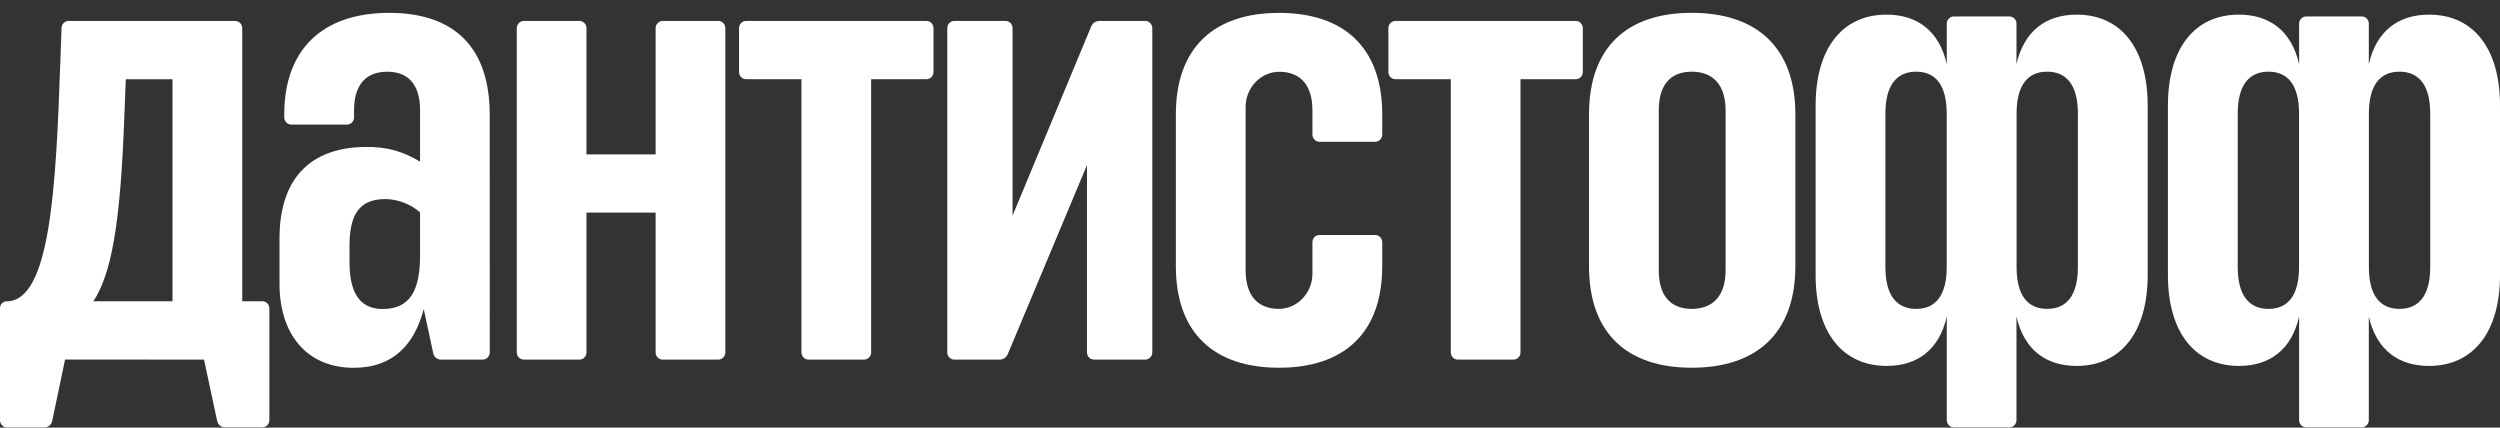
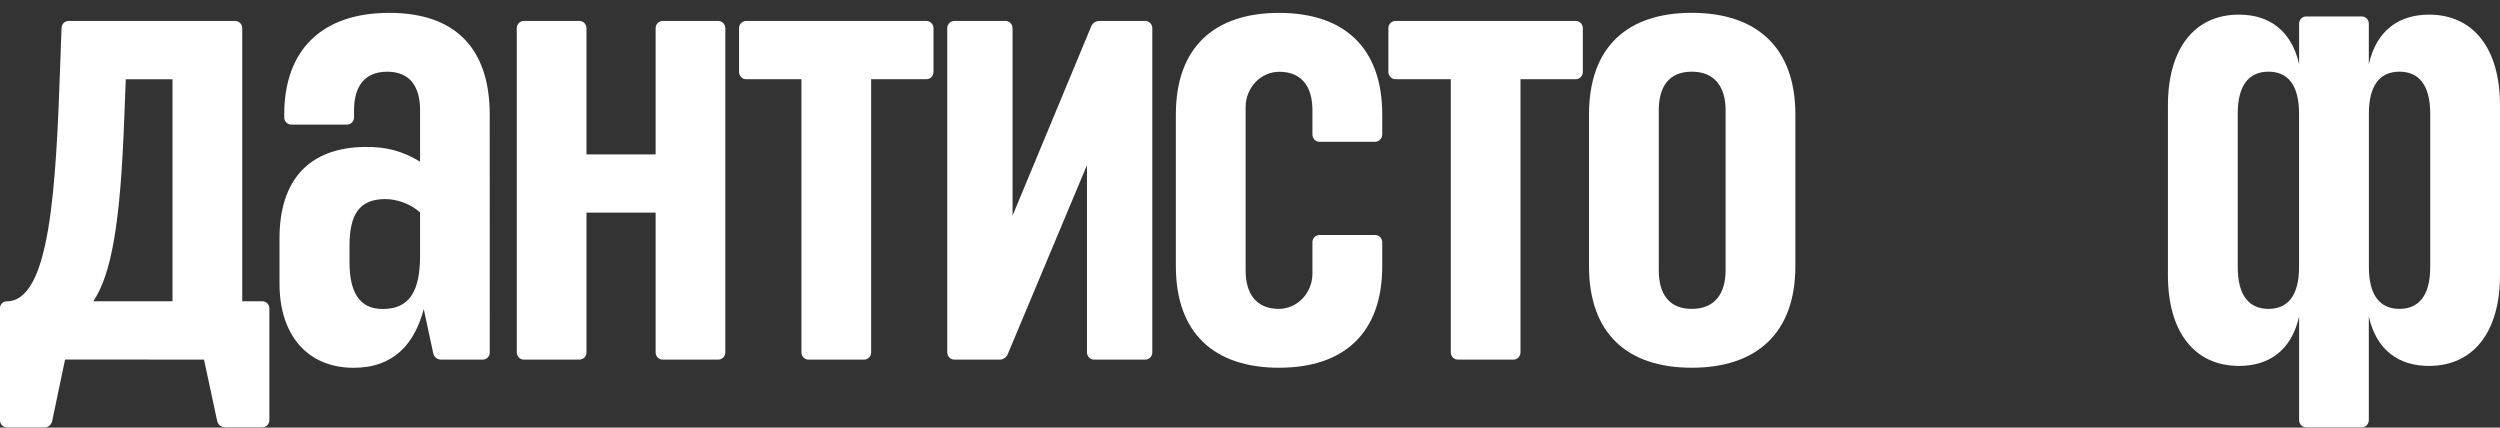
<svg xmlns="http://www.w3.org/2000/svg" width="76" height="13" viewBox="0 0 76 13" fill="none">
  <rect x="0" y="0" width="76" height="13" fill="#333333" stroke="none" />
  <path d="M73.843 0.445C72.927 0.445 72.246 0.923 72.012 1.951L72.012 0.72C72.012 0.598 71.916 0.5 71.798 0.5L70.107 0.5C69.989 0.5 69.893 0.598 69.893 0.72L69.893 1.951C69.66 0.923 68.978 0.445 68.062 0.445C66.712 0.445 65.905 1.477 65.905 3.204L65.905 8.367C65.905 10.092 66.714 11.124 68.066 11.124C68.981 11.124 69.66 10.649 69.893 9.623L69.893 12.771C69.893 12.893 69.989 12.992 70.107 12.992L71.798 12.992C71.916 12.992 72.012 12.893 72.012 12.771L72.012 9.623C72.245 10.65 72.925 11.124 73.839 11.124C75.191 11.124 76 10.092 76 8.367L76 3.204C76 1.477 75.194 0.445 73.843 0.445ZM69.891 8.117C69.891 8.979 69.555 9.39 68.962 9.39C68.376 9.39 68.027 8.989 68.027 8.117L68.027 3.453C68.027 2.581 68.376 2.179 68.962 2.179C69.555 2.179 69.891 2.591 69.891 3.453L69.891 8.117ZM73.879 8.117C73.879 8.989 73.529 9.39 72.944 9.39C72.351 9.39 72.014 8.979 72.014 8.117L72.014 3.453C72.014 2.591 72.351 2.179 72.944 2.179C73.529 2.179 73.879 2.581 73.879 3.453L73.879 8.117Z" fill="white" />
  <path d="M42.421 2.408L44.104 2.408L44.104 10.712C44.104 10.834 44.199 10.932 44.317 10.932L46.009 10.932C46.127 10.932 46.223 10.834 46.223 10.712L46.223 2.408L47.905 2.408C48.023 2.408 48.118 2.309 48.118 2.188L48.118 0.857C48.118 0.736 48.023 0.637 47.905 0.637L42.421 0.637C42.303 0.637 42.207 0.736 42.207 0.857L42.207 2.188C42.207 2.309 42.303 2.408 42.421 2.408Z" fill="white" />
  <path d="M7.15 0.637L2.085 0.637C1.97 0.637 1.875 0.731 1.871 0.849L1.832 1.932C1.701 5.679 1.533 9.161 0.2 9.161C0.09 9.161 -1.63544e-07 9.254 -1.58575e-07 9.367L-9.62464e-09 12.775C-4.30857e-09 12.896 0.096 12.995 0.214 12.995L1.35 12.995C1.464 12.995 1.562 12.914 1.586 12.8L1.978 10.929L6.202 10.932L6.602 12.797C6.626 12.911 6.724 12.991 6.837 12.991L7.976 12.991C8.094 12.991 8.189 12.893 8.189 12.771L8.189 9.378C8.189 9.256 8.094 9.158 7.976 9.158L7.364 9.158L7.364 0.857C7.364 0.736 7.268 0.637 7.15 0.637ZM5.244 9.158L2.839 9.158C3.383 8.332 3.662 6.822 3.779 3.556L3.824 2.41L5.244 2.41L5.244 9.158Z" fill="white" />
  <path d="M11.833 0.391C9.763 0.391 8.641 1.541 8.641 3.478L8.641 3.567C8.641 3.689 8.737 3.787 8.855 3.787L10.549 3.787C10.667 3.787 10.763 3.689 10.763 3.567L10.763 3.35C10.763 2.628 11.083 2.18 11.771 2.18C12.449 2.18 12.77 2.615 12.77 3.35L12.77 4.914C12.248 4.601 11.768 4.456 11.078 4.467C9.399 4.494 8.497 5.466 8.497 7.247L8.497 8.626C8.497 10.183 9.345 11.181 10.752 11.181C11.966 11.181 12.602 10.457 12.882 9.396L13.17 10.738C13.194 10.851 13.292 10.932 13.405 10.932L14.675 10.932C14.793 10.932 14.889 10.834 14.889 10.712L14.887 3.478C14.887 1.487 13.854 0.391 11.833 0.391ZM11.634 9.394C10.886 9.394 10.625 8.824 10.625 7.968L10.625 7.473C10.625 6.529 10.918 6.052 11.711 6.052C12.1 6.052 12.508 6.218 12.77 6.458L12.77 7.772C12.77 8.829 12.463 9.394 11.634 9.394Z" fill="white" />
  <path d="M19.931 4.693L17.829 4.693L17.829 0.857C17.829 0.736 17.734 0.637 17.616 0.637L15.924 0.637C15.806 0.637 15.71 0.736 15.71 0.857L15.71 10.712C15.71 10.834 15.806 10.932 15.924 10.932L17.616 10.932C17.734 10.932 17.829 10.834 17.829 10.712L17.829 6.464L19.931 6.464L19.931 10.712C19.931 10.834 20.027 10.932 20.145 10.932L21.836 10.932C21.954 10.932 22.05 10.834 22.05 10.712L22.05 0.857C22.05 0.736 21.954 0.637 21.836 0.637L20.145 0.637C20.027 0.637 19.931 0.736 19.931 0.857L19.931 4.693Z" fill="white" />
  <path d="M30.782 6.555L30.782 0.857C30.782 0.736 30.687 0.637 30.569 0.637L29.01 0.637C28.892 0.637 28.797 0.736 28.797 0.857L28.797 10.712C28.797 10.833 28.892 10.932 29.01 10.932L30.391 10.932C30.498 10.932 30.594 10.867 30.636 10.766L33.044 5.02L33.044 10.712C33.044 10.833 33.14 10.932 33.258 10.932L34.816 10.932C34.934 10.932 35.03 10.833 35.03 10.712L35.03 0.857C35.03 0.736 34.934 0.637 34.816 0.637L33.418 0.637C33.311 0.637 33.214 0.703 33.172 0.804L30.782 6.555Z" fill="white" />
  <path d="M38.883 0.392C36.915 0.392 35.746 1.439 35.746 3.479L35.746 8.093C35.746 10.132 36.915 11.179 38.883 11.179C40.85 11.179 42.02 10.132 42.02 8.093L42.02 7.364C42.02 7.242 41.924 7.144 41.806 7.144L40.112 7.144C39.994 7.144 39.898 7.242 39.898 7.364L39.898 8.318C39.898 8.912 39.429 9.401 38.853 9.39C38.181 9.377 37.867 8.923 37.867 8.221L37.867 3.253C37.867 2.659 38.336 2.17 38.912 2.182C39.584 2.194 39.898 2.648 39.898 3.35L39.898 4.09C39.898 4.211 39.994 4.31 40.112 4.31L41.806 4.31C41.924 4.31 42.02 4.211 42.02 4.09L42.02 3.479C42.02 1.439 40.85 0.392 38.883 0.392Z" fill="white" />
  <path d="M22.681 2.408L24.364 2.408L24.364 10.712C24.364 10.834 24.459 10.932 24.577 10.932L26.269 10.932C26.387 10.932 26.483 10.834 26.483 10.712L26.483 2.408L28.165 2.408C28.283 2.408 28.378 2.309 28.378 2.188L28.378 0.857C28.378 0.736 28.283 0.637 28.165 0.637L22.681 0.637C22.563 0.637 22.467 0.736 22.467 0.857L22.467 2.188C22.467 2.309 22.563 2.408 22.681 2.408Z" fill="white" />
  <path d="M51.429 0.39C49.462 0.39 48.306 1.437 48.306 3.476L48.306 8.093C48.306 10.132 49.462 11.179 51.429 11.179C53.396 11.179 54.579 10.132 54.579 8.093L54.579 3.476C54.579 1.437 53.396 0.39 51.429 0.39ZM52.458 8.221C52.458 8.934 52.121 9.39 51.429 9.39C50.737 9.39 50.427 8.934 50.427 8.221L50.427 3.348C50.427 2.636 50.737 2.179 51.429 2.179C52.121 2.179 52.458 2.636 52.458 3.348L52.458 8.221Z" fill="white" />
-   <path d="M63.133 0.445C62.217 0.445 61.535 0.923 61.301 1.951L61.301 0.72C61.301 0.598 61.206 0.5 61.088 0.5L59.396 0.5C59.278 0.5 59.182 0.598 59.182 0.72L59.182 1.951C58.949 0.923 58.267 0.445 57.352 0.445C56.001 0.445 55.195 1.477 55.195 3.204L55.195 8.367C55.195 10.092 56.003 11.124 57.356 11.124C58.27 11.124 58.949 10.649 59.182 9.623L59.182 12.771C59.182 12.893 59.278 12.992 59.396 12.992L61.088 12.992C61.206 12.992 61.301 12.893 61.301 12.771L61.301 9.623C61.535 10.65 62.214 11.124 63.128 11.124C64.481 11.124 65.289 10.092 65.289 8.367L65.289 3.204C65.289 1.477 64.483 0.445 63.133 0.445ZM59.18 8.117C59.18 8.979 58.844 9.39 58.251 9.39C57.666 9.39 57.316 8.989 57.316 8.117L57.316 3.453C57.316 2.581 57.666 2.179 58.251 2.179C58.844 2.179 59.18 2.591 59.18 3.453L59.18 8.117ZM63.168 8.117C63.168 8.989 62.818 9.39 62.233 9.39C61.64 9.39 61.304 8.979 61.304 8.117L61.304 3.453C61.304 2.591 61.64 2.179 62.233 2.179C62.819 2.179 63.168 2.581 63.168 3.453L63.168 8.117Z" fill="white" />
</svg>